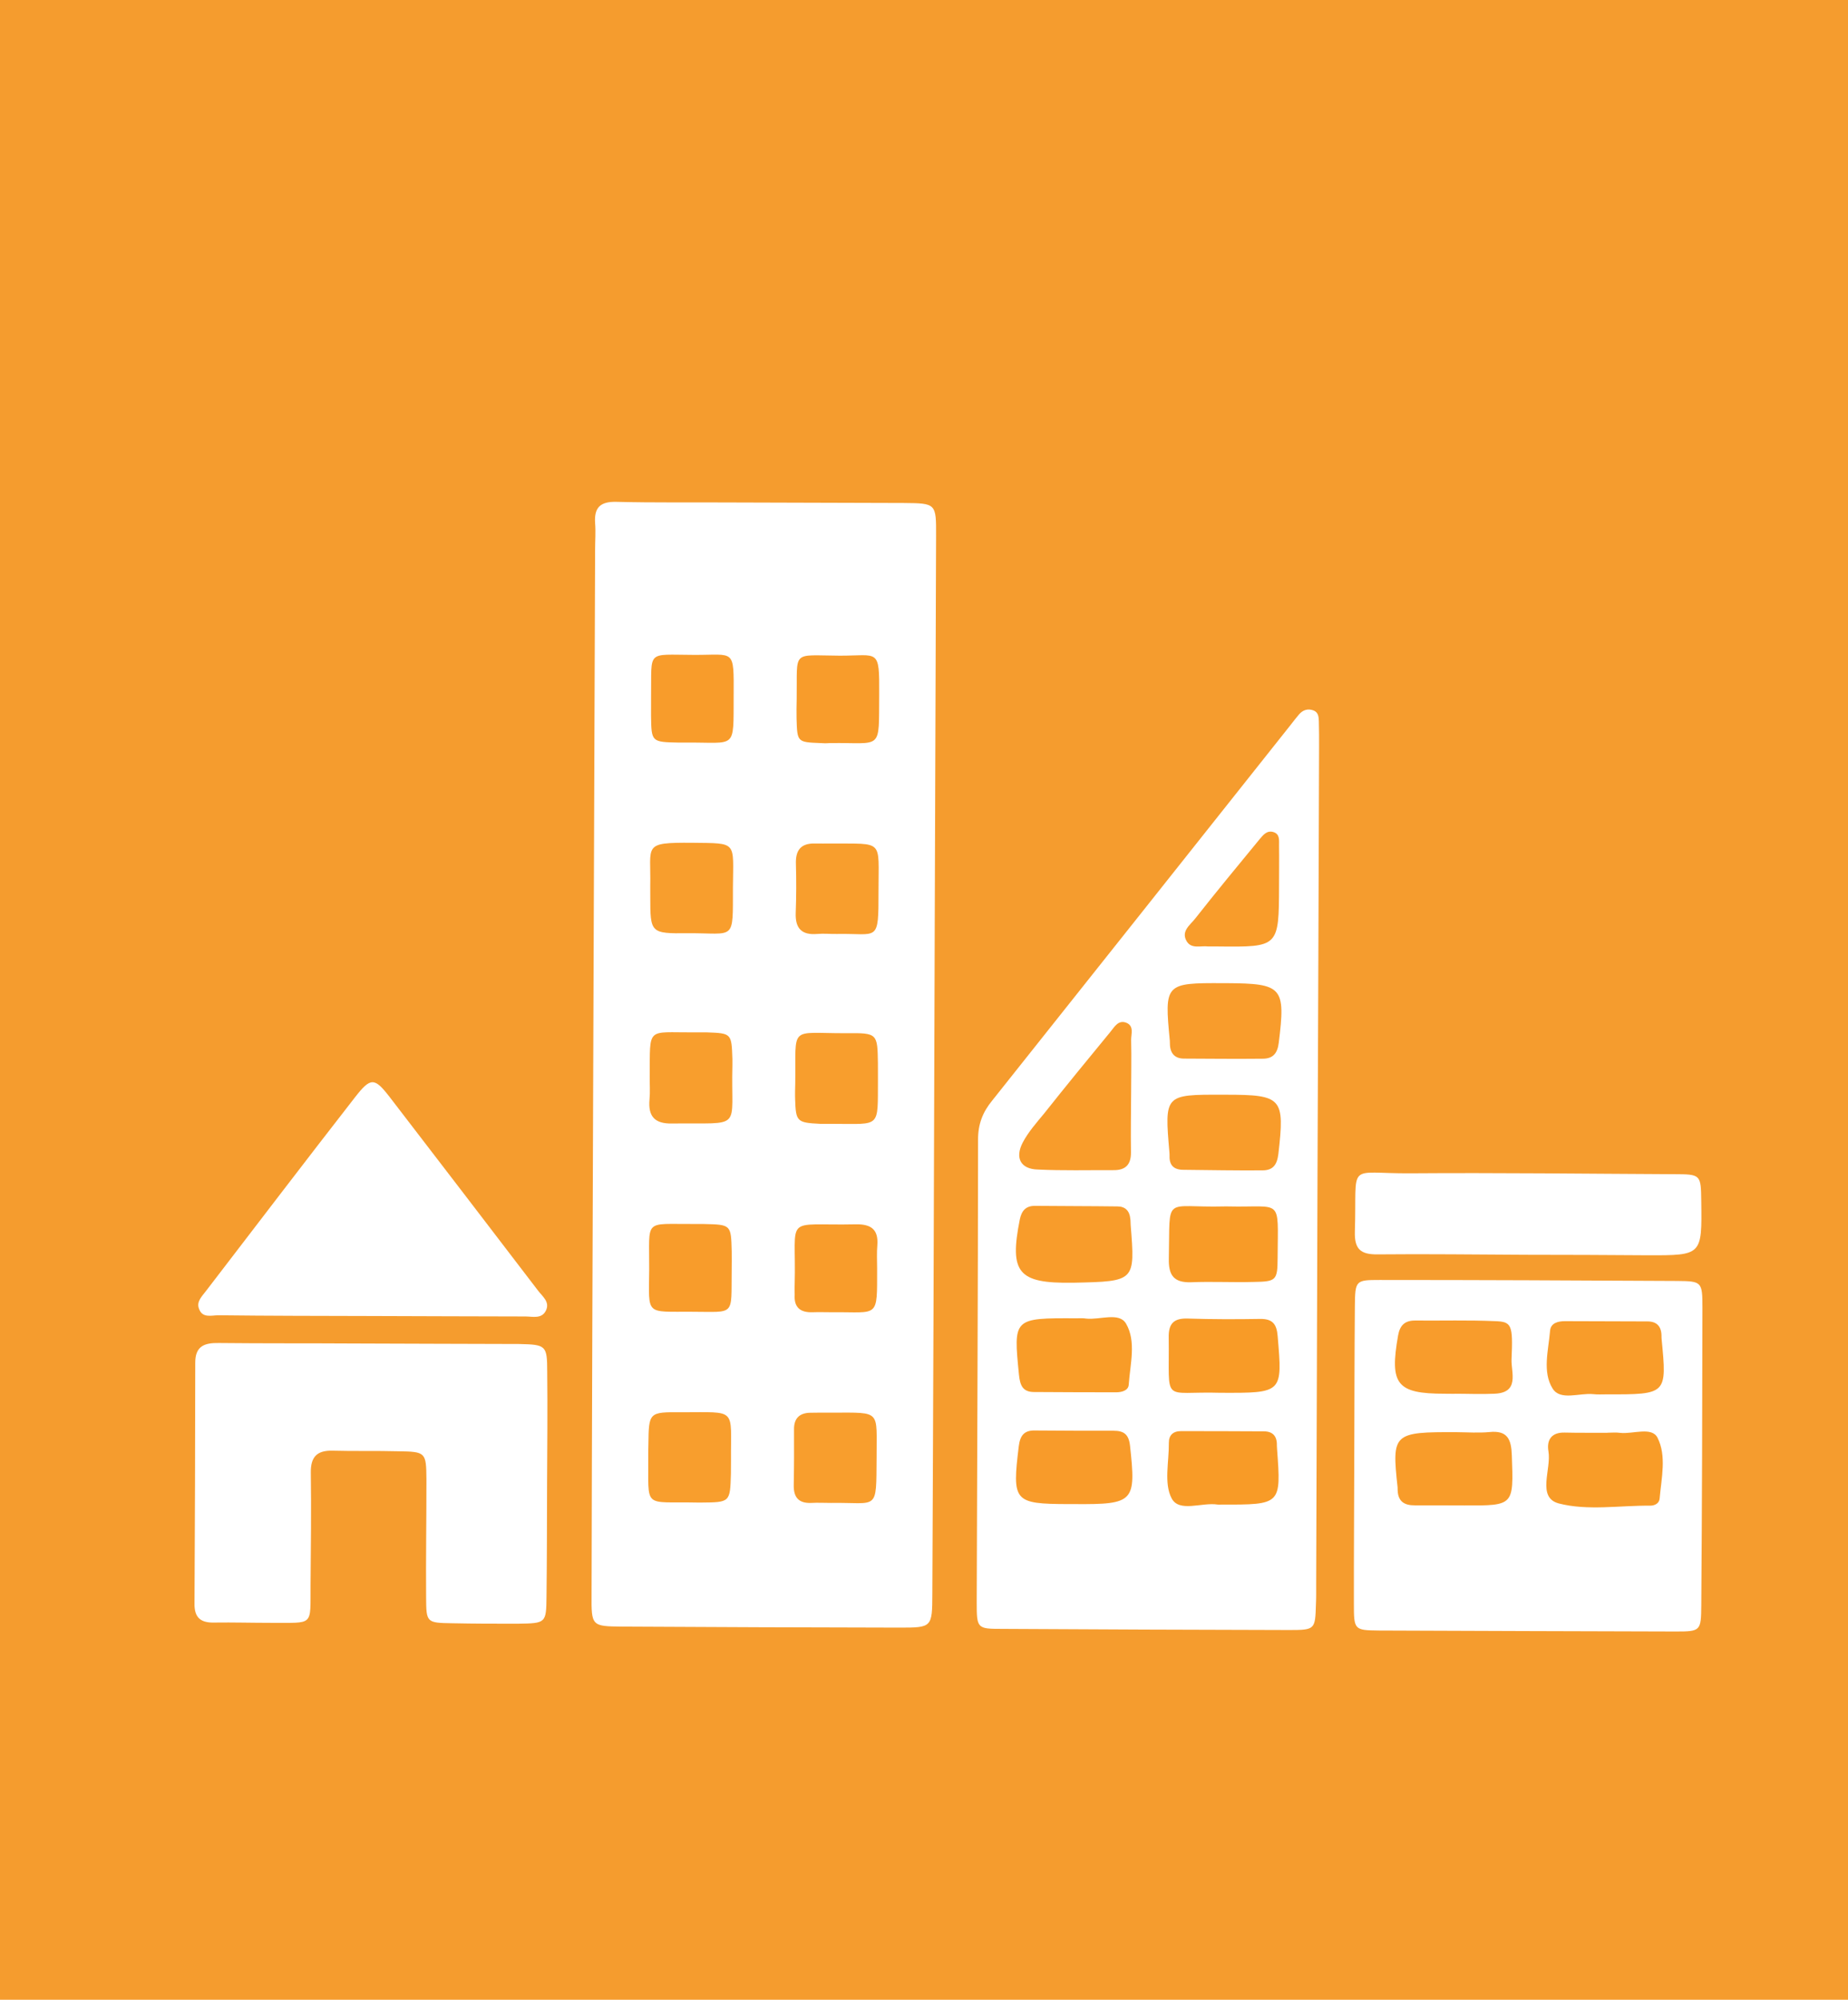
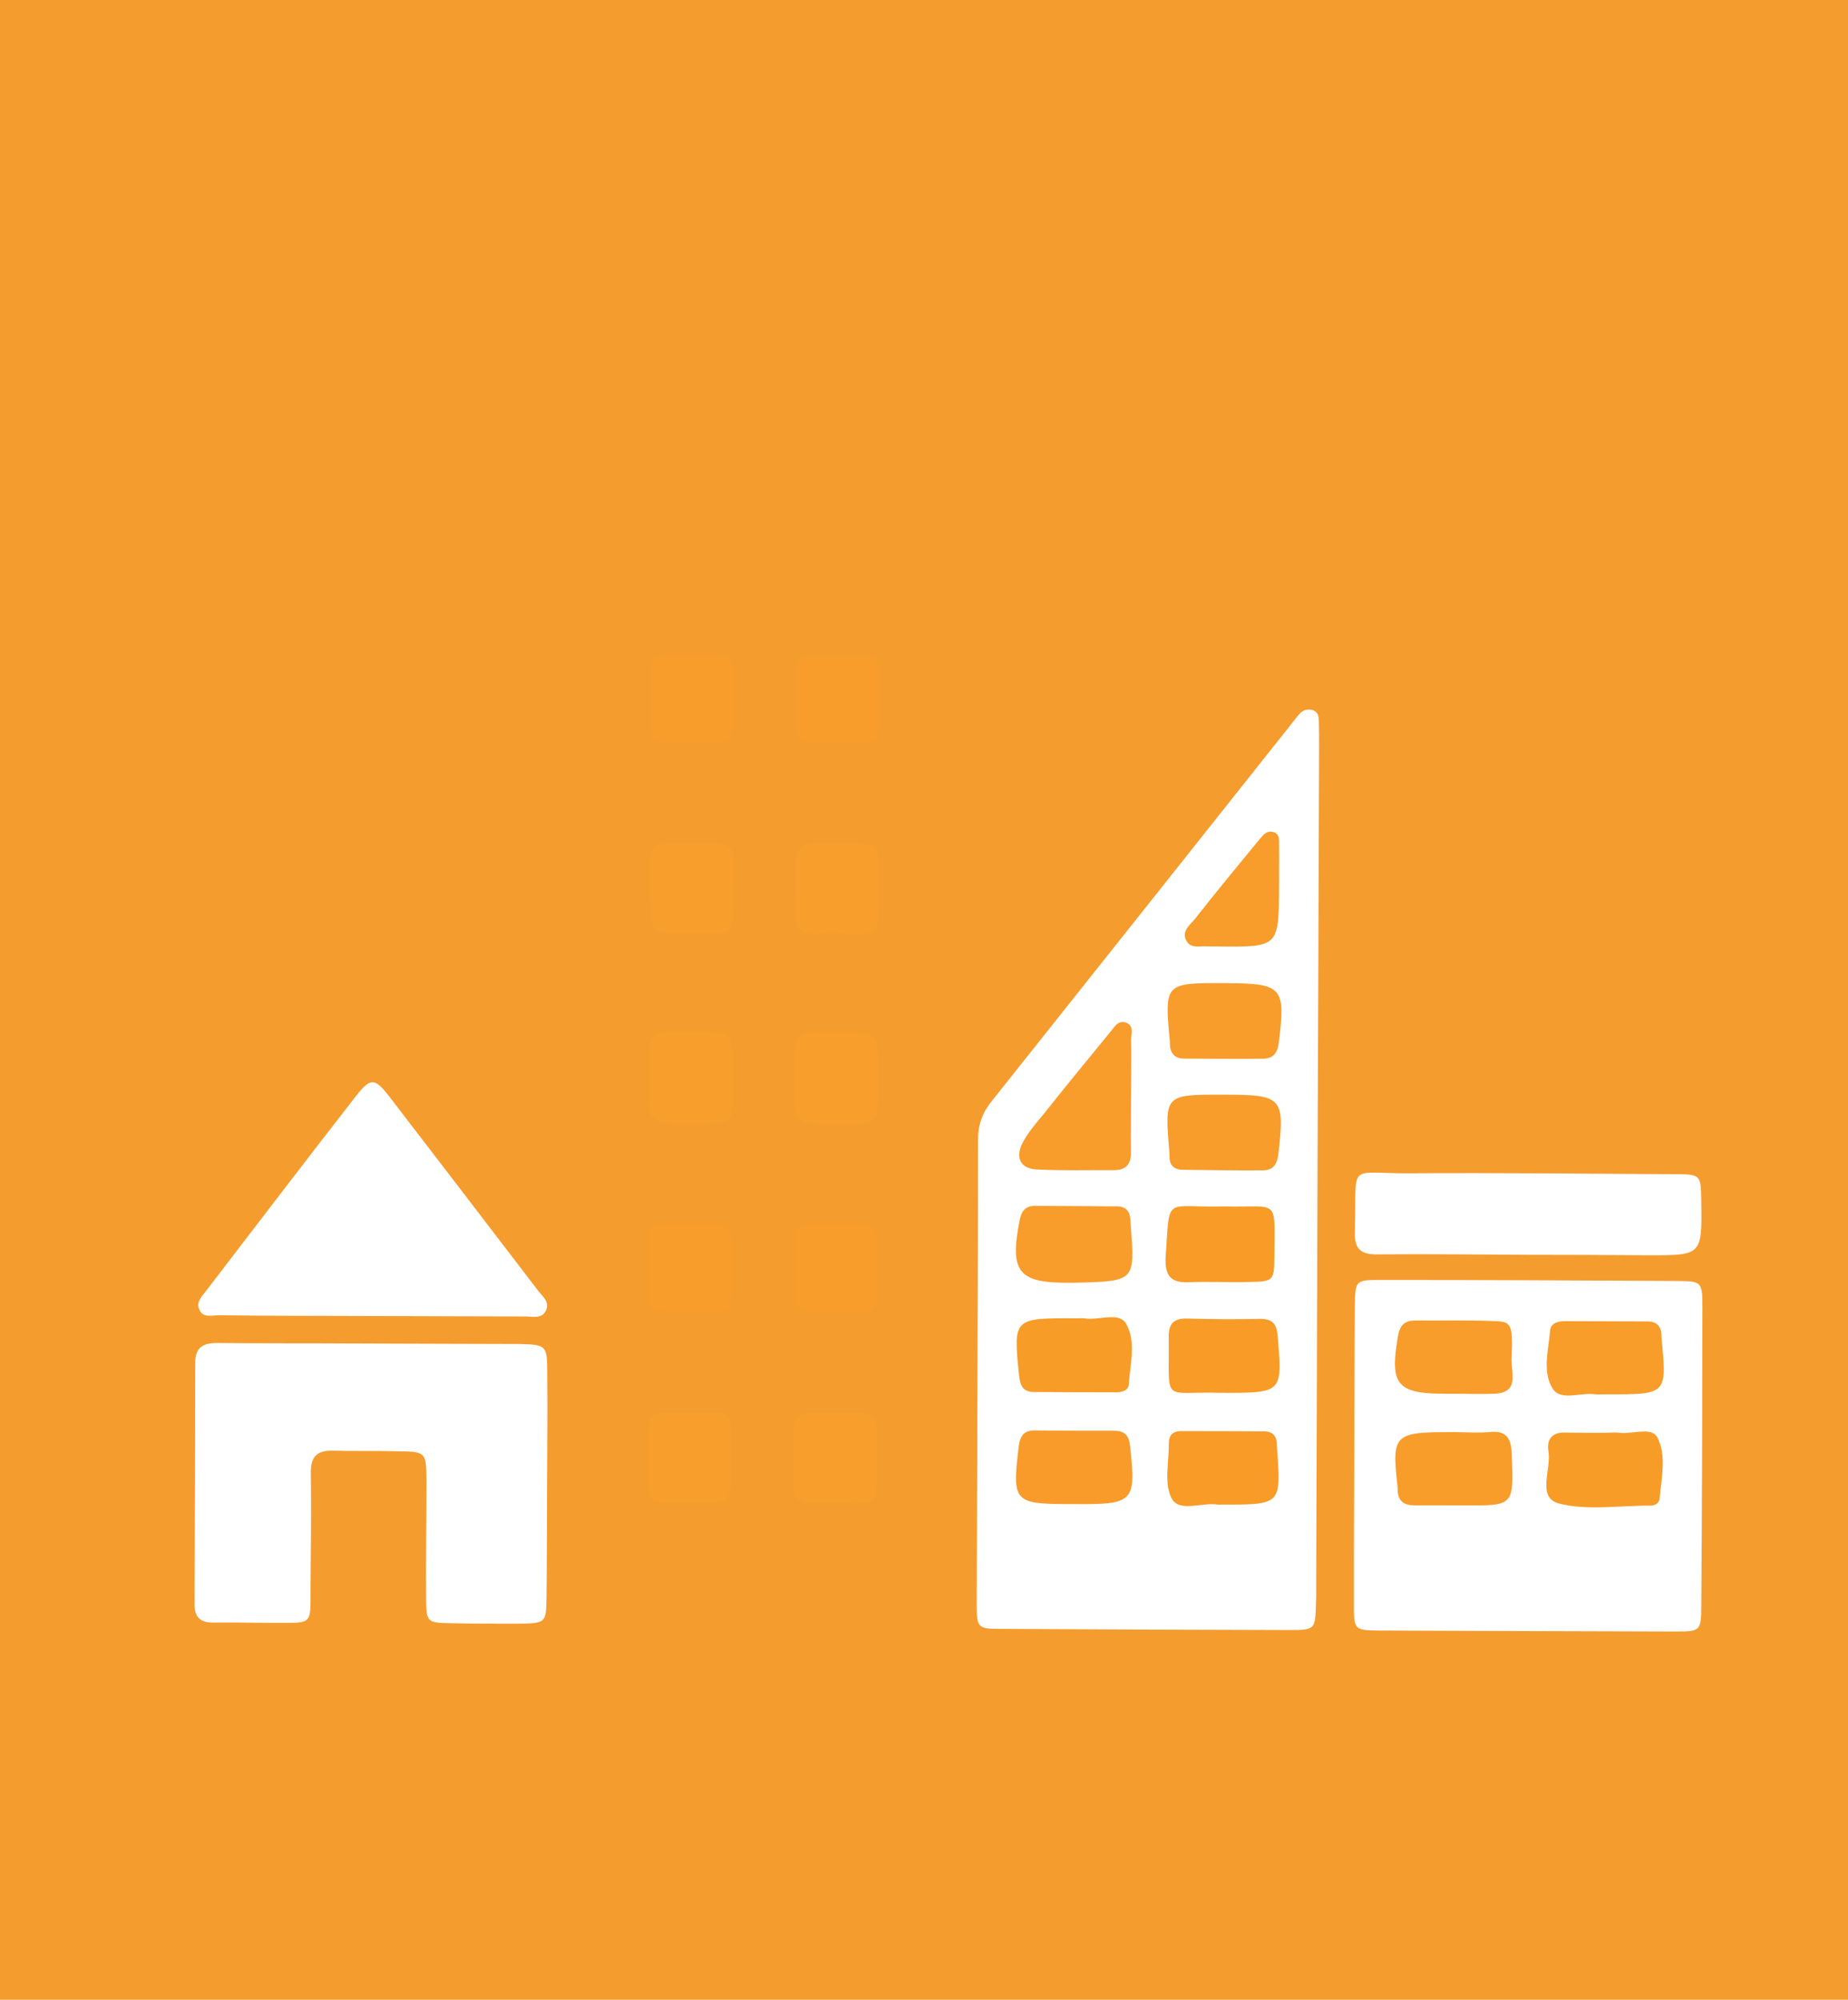
<svg xmlns="http://www.w3.org/2000/svg" version="1.1" id="Layer_1" x="0px" y="0px" width="64.718px" height="70.016px" viewBox="0 0 64.718 70.016" enable-background="new 0 0 64.718 70.016" xml:space="preserve">
  <rect fill="#F59C2E" width="64.718" height="70.016" />
  <g>
-     <path fill-rule="evenodd" clip-rule="evenodd" fill="#FFFFFF" d="M20.776,37.18c0.022-5.977,0.043-11.959,0.065-17.946   c0-0.304,0.025-0.61,0-0.92c-0.037-0.544,0.182-0.757,0.743-0.743c1.309,0.033,2.62,0.014,3.931,0.022   c2.05,0.004,4.092,0.011,6.137,0.018c1.13,0.01,1.135,0.015,1.13,1.152c-0.032,9.031-0.063,18.057-0.09,27.089   c-0.016,3.321-0.022,6.639-0.041,9.955c-0.004,1.172-0.016,1.18-1.14,1.18c-3.239-0.007-6.485-0.016-9.726-0.036   c-1.063-0.01-1.077-0.017-1.068-1.123C20.729,49.613,20.755,43.397,20.776,37.18z" />
    <path fill-rule="evenodd" clip-rule="evenodd" fill="#FFFFFF" d="M46.14,41.003c-0.013,4.833-0.032,9.656-0.047,14.481   c0,0.229,0.003,0.468-0.008,0.688c-0.026,0.879-0.031,0.899-0.925,0.899c-3.361-0.006-6.725-0.021-10.079-0.04   c-0.858,0-0.876-0.016-0.876-0.921c0.016-5.405,0.044-10.812,0.047-16.214c0-0.539,0.163-0.958,0.495-1.362   c3.487-4.38,6.968-8.767,10.447-13.147c0.095-0.123,0.191-0.246,0.288-0.361c0.138-0.167,0.313-0.227,0.514-0.153   c0.177,0.066,0.186,0.232,0.191,0.381c0.01,0.311,0.008,0.618,0.008,0.927C46.178,31.124,46.162,36.064,46.14,41.003z" />
    <path fill-rule="evenodd" clip-rule="evenodd" fill="#FFFFFF" d="M47.428,50.829c0.006-1.696,0.006-3.396,0.02-5.092   c0.01-0.906,0.024-0.922,0.872-0.922c3.473,0,6.947,0.016,10.419,0.035c0.858,0.008,0.881,0.026,0.881,0.94   c-0.004,3.468-0.014,6.941-0.04,10.416c-0.007,0.896-0.026,0.917-0.889,0.917c-3.474-0.008-6.945-0.021-10.417-0.034   c-0.846-0.01-0.86-0.029-0.86-0.93C47.411,54.379,47.424,52.608,47.428,50.829z" />
    <path fill-rule="evenodd" clip-rule="evenodd" fill="#FFFFFF" d="M19.159,51.963c-0.004,1.315-0.004,2.625-0.02,3.934   c-0.009,0.933-0.022,0.937-0.985,0.953c-0.769,0.002-1.541,0-2.311-0.016c-0.9-0.013-0.914-0.022-0.92-0.886   c-0.011-1.391,0.013-2.784,0.011-4.168c-0.008-0.931-0.031-0.954-0.985-0.967c-0.773-0.021-1.542,0-2.313-0.021   c-0.537-0.011-0.758,0.221-0.751,0.765c0.019,1.308,0.002,2.618-0.009,3.926c-0.013,1.486,0.141,1.327-1.395,1.337   c-0.656,0-1.309-0.019-1.965-0.01c-0.47,0.015-0.713-0.155-0.704-0.665c0.015-2.81,0.024-5.624,0.026-8.436   c0-0.576,0.319-0.696,0.821-0.687c1.577,0.017,3.157,0.007,4.738,0.017c1.921,0.01,3.854,0.01,5.779,0.018   c0.952,0.02,0.986,0.052,0.988,0.974C19.179,49.342,19.165,50.656,19.159,51.963z" />
    <path fill-rule="evenodd" clip-rule="evenodd" fill="#FFFFFF" d="M12.973,46.077c-1.773-0.005-3.55-0.005-5.322-0.026   c-0.247,0-0.573,0.116-0.688-0.246c-0.083-0.238,0.114-0.423,0.25-0.603c1.738-2.263,3.465-4.531,5.217-6.78   c0.549-0.706,0.682-0.7,1.206-0.026c1.739,2.257,3.472,4.527,5.2,6.783c0.154,0.208,0.429,0.398,0.285,0.702   c-0.146,0.309-0.465,0.212-0.719,0.212C16.59,46.093,14.785,46.08,12.973,46.077z" />
    <path fill-rule="evenodd" clip-rule="evenodd" fill="#FFFFFF" d="M53.435,43.933c-1.729-0.007-3.465-0.032-5.19-0.014   c-0.599,0.007-0.813-0.185-0.797-0.792c0.08-2.5-0.332-2.03,1.956-2.047c3.074-0.023,6.155,0.017,9.232,0.031   c0.931,0.002,0.931,0.015,0.943,0.953c0.026,1.89,0.026,1.89-1.873,1.886C56.281,43.94,54.857,43.933,53.435,43.933z" />
    <path fill-rule="evenodd" clip-rule="evenodd" fill="#F89E2D" d="M22.753,37.693c0.015-1.768-0.126-1.537,1.54-1.547   c0.154,0,0.306,0,0.461,0c0.865,0.03,0.865,0.038,0.895,0.931c0,0.076,0,0.152,0,0.228c-0.063,2.307,0.418,1.999-2.119,2.032   c-0.607,0.011-0.837-0.255-0.784-0.841C22.771,38.229,22.751,37.963,22.753,37.693z" />
    <path fill-rule="evenodd" clip-rule="evenodd" fill="#F89E2D" d="M30.746,37.807c-0.01,1.706,0.111,1.542-1.56,1.542   c-0.156,0-0.313,0-0.466-0.001c-0.808-0.04-0.849-0.077-0.874-0.853c-0.007-0.183,0-0.384,0.004-0.571   c0.028-2.055-0.235-1.741,1.788-1.749c1.091-0.011,1.091,0.007,1.107,1.053C30.746,37.419,30.746,37.615,30.746,37.807z" />
    <path fill-rule="evenodd" clip-rule="evenodd" fill="#F89E2D" d="M22.703,50.923c0-0.109,0-0.232,0.004-0.346   c0.014-1.13,0.014-1.141,1.158-1.13c1.977,0.003,1.721-0.178,1.735,1.701c0,0.152,0,0.305-0.003,0.457   c-0.029,0.995-0.029,0.995-1.043,1.003c-0.037,0-0.074,0-0.115,0C22.477,52.565,22.721,52.872,22.703,50.923z" />
    <path fill-rule="evenodd" clip-rule="evenodd" fill="#F89E2D" d="M30.699,51.03c-0.016,1.917,0.066,1.565-1.6,1.591   c-0.229,0-0.462-0.013-0.691,0c-0.443,0.017-0.618-0.199-0.611-0.625c0.013-0.65,0.013-1.305,0.01-1.959   c-0.002-0.378,0.193-0.563,0.558-0.573c0.267-0.007,0.536-0.004,0.805-0.004C30.879,49.459,30.693,49.366,30.699,51.03z" />
    <path fill-rule="evenodd" clip-rule="evenodd" fill="#F89E2D" d="M30.766,31.2c0,1.829-0.006,1.471-1.456,1.5   c-0.229,0.004-0.462-0.02-0.691,0c-0.535,0.045-0.771-0.187-0.753-0.729c0.021-0.576,0.024-1.152,0.007-1.723   c-0.016-0.48,0.172-0.722,0.657-0.715c0.191,0.005,0.386,0,0.576,0C30.972,29.552,30.764,29.367,30.766,31.2z" />
    <path fill-rule="evenodd" clip-rule="evenodd" fill="#F89E2D" d="M22.772,31.024c0.03-1.446-0.288-1.528,1.476-1.516   c1.594,0.02,1.429-0.062,1.42,1.557c-0.005,1.923,0.092,1.597-1.58,1.61c-1.315,0.013-1.315-0.005-1.315-1.305   C22.772,31.252,22.772,31.136,22.772,31.024z" />
    <path fill-rule="evenodd" clip-rule="evenodd" fill="#F89C2B" d="M25.624,44.494c-0.02,1.609,0.136,1.434-1.398,1.434   c-1.638-0.01-1.505,0.149-1.491-1.468c0.011-1.815-0.219-1.593,1.57-1.605c0.12,0,0.232,0,0.344,0.001   c0.952,0.021,0.952,0.021,0.976,0.952C25.631,44.037,25.624,44.269,25.624,44.494z" />
    <path fill-rule="evenodd" clip-rule="evenodd" fill="#F89C2B" d="M30.717,44.404c0,1.79,0.065,1.523-1.57,1.541   c-0.231,0-0.465-0.009-0.693,0c-0.43,0.013-0.652-0.169-0.624-0.617c0.002-0.122-0.009-0.23,0-0.348   c0.067-2.5-0.437-2.057,2.138-2.113c0.544-0.012,0.797,0.185,0.757,0.728C30.701,43.87,30.717,44.139,30.717,44.404z" />
    <path fill-rule="evenodd" clip-rule="evenodd" fill="#F89C2B" d="M22.801,24.376c0.024-1.63-0.182-1.452,1.494-1.447   c1.443,0.009,1.404-0.249,1.398,1.438c-0.01,1.919,0.113,1.614-1.68,1.633c-0.078,0-0.152,0-0.229,0   c-0.971-0.019-0.971-0.019-0.984-0.94C22.799,24.833,22.801,24.608,22.801,24.376z" />
    <path fill-rule="evenodd" clip-rule="evenodd" fill="#F89C2B" d="M27.9,24.478c0.028-1.741-0.21-1.53,1.52-1.521   c1.346,0,1.379-0.268,1.37,1.346c-0.017,2.018,0.132,1.688-1.715,1.714c-0.11,0.01-0.228,0.01-0.34,0   c-0.812-0.032-0.815-0.032-0.839-0.852C27.89,24.939,27.896,24.705,27.9,24.478z" />
    <path fill-rule="evenodd" clip-rule="evenodd" fill="#F89C2B" d="M39.613,38.26c-0.004,0.696-0.016,1.388-0.006,2.08   c0.006,0.439-0.192,0.637-0.62,0.63c-0.884-0.003-1.77,0.021-2.649-0.022c-0.591-0.017-0.804-0.404-0.52-0.947   c0.193-0.368,0.482-0.692,0.752-1.02c0.764-0.963,1.543-1.913,2.324-2.862c0.141-0.176,0.277-0.42,0.555-0.308   c0.275,0.114,0.16,0.401,0.164,0.603C39.628,37.031,39.613,37.646,39.613,38.26z" />
    <path fill-rule="evenodd" clip-rule="evenodd" fill="#F89C2B" d="M37.605,44.911c0.031,0-0.007,0-0.046,0   c-1.904,0.029-2.215-0.35-1.846-2.21c0.063-0.309,0.21-0.481,0.529-0.481c0.965,0.01,1.929,0.007,2.894,0.02   c0.266,0,0.421,0.153,0.447,0.425c0.014,0.073,0.006,0.145,0.014,0.228C39.753,44.864,39.757,44.864,37.605,44.911z" />
    <path fill-rule="evenodd" clip-rule="evenodd" fill="#F89C2C" d="M42.836,34.423c0.039,0,0.078,0,0.119,0   c1.961,0.011,2.07,0.14,1.828,2.085c-0.045,0.371-0.201,0.56-0.563,0.56c-0.921,0.01-1.839,0-2.76-0.004   c-0.322-0.002-0.483-0.188-0.489-0.514c0-0.032,0-0.073-0.003-0.109C40.775,34.437,40.797,34.413,42.836,34.423z" />
    <path fill-rule="evenodd" clip-rule="evenodd" fill="#F89C2B" d="M42.816,38.329c0.043,0,0.076,0,0.113,0   c1.983,0,2.065,0.115,1.84,2.077c-0.047,0.377-0.188,0.572-0.56,0.572c-0.921,0.007-1.842-0.01-2.762-0.02   c-0.334,0-0.499-0.154-0.489-0.487c0-0.036,0-0.08-0.004-0.119C40.78,38.323,40.78,38.323,42.816,38.329z" />
    <path fill-rule="evenodd" clip-rule="evenodd" fill="#F89C28" d="M37.691,46.157c0.115,0,0.231-0.01,0.348,0.01   c0.48,0.053,1.156-0.239,1.397,0.179c0.362,0.622,0.142,1.417,0.093,2.134c-0.012,0.208-0.246,0.268-0.445,0.268   c-0.955,0.003-1.914-0.007-2.871-0.01c-0.395,0-0.489-0.232-0.527-0.594C35.487,46.147,35.48,46.147,37.691,46.157z" />
    <path fill-rule="evenodd" clip-rule="evenodd" fill="#F89B2A" d="M37.637,52.662c-0.077,0-0.152,0-0.229,0   c-1.909-0.007-1.966-0.09-1.729-2.032c0.046-0.37,0.191-0.554,0.565-0.545c0.919,0.009,1.84,0.009,2.753,0.009   c0.367,0,0.533,0.129,0.577,0.523C39.788,52.582,39.719,52.676,37.637,52.662z" />
    <path fill-rule="evenodd" clip-rule="evenodd" fill="#F89B27" d="M42.762,52.679c-0.039,0-0.08,0.005-0.116,0   c-0.553-0.09-1.355,0.291-1.617-0.223c-0.272-0.52-0.089-1.275-0.095-1.933c-0.004-0.277,0.151-0.416,0.427-0.416   c0.966,0,1.931,0.003,2.896,0.008c0.346,0,0.473,0.199,0.461,0.522c0,0.036,0.003,0.076,0.006,0.107   C44.867,52.684,44.867,52.684,42.762,52.679z" />
-     <path fill-rule="evenodd" clip-rule="evenodd" fill="#F89B27" d="M42.881,42.24c0.04,0,0.08,0,0.115,0   c1.938,0.047,1.757-0.347,1.747,1.797c-0.003,0.801-0.053,0.834-0.845,0.847c-0.729,0.021-1.461-0.02-2.188,0.011   c-0.608,0.017-0.791-0.249-0.777-0.832C40.983,41.796,40.717,42.296,42.881,42.24z" />
+     <path fill-rule="evenodd" clip-rule="evenodd" fill="#F89B27" d="M42.881,42.24c1.938,0.047,1.757-0.347,1.747,1.797c-0.003,0.801-0.053,0.834-0.845,0.847c-0.729,0.021-1.461-0.02-2.188,0.011   c-0.608,0.017-0.791-0.249-0.777-0.832C40.983,41.796,40.717,42.296,42.881,42.24z" />
    <path fill-rule="evenodd" clip-rule="evenodd" fill="#F89B27" d="M42.739,48.765c-2.086-0.063-1.78,0.434-1.81-1.933   c-0.01-0.486,0.173-0.685,0.674-0.666c0.838,0.027,1.68,0.027,2.523,0.013c0.432-0.006,0.585,0.169,0.619,0.607   C44.913,48.774,44.927,48.774,42.739,48.765z" />
    <path fill-rule="evenodd" clip-rule="evenodd" fill="#F89C2B" d="M44.793,31c-0.006,2.161-0.006,2.161-2.134,2.138   c-0.116,0-0.232,0.002-0.348,0c-0.256-0.034-0.578,0.096-0.747-0.173c-0.221-0.357,0.119-0.581,0.29-0.801   c0.737-0.936,1.5-1.861,2.261-2.785c0.116-0.135,0.246-0.311,0.471-0.249c0.247,0.071,0.204,0.296,0.207,0.481   C44.8,30.08,44.793,30.533,44.793,31z" />
    <path fill-rule="evenodd" clip-rule="evenodd" fill="#F89C2A" d="M51.014,50.144c0.381,0.003,0.768,0.032,1.146-0.004   c0.633-0.066,0.766,0.253,0.785,0.813c0.063,1.765,0.08,1.765-1.673,1.756c-0.576,0-1.153-0.006-1.723-0.003   c-0.373,0.003-0.585-0.14-0.602-0.518c-0.003-0.039-0.003-0.075-0.003-0.117C48.739,50.184,48.787,50.134,51.014,50.144z" />
    <path fill-rule="evenodd" clip-rule="evenodd" fill="#F89C2C" d="M50.943,48.801c-0.113-0.003-0.232-0.003-0.344-0.003   c-1.689,0-1.938-0.326-1.638-2.035c0.064-0.368,0.242-0.534,0.613-0.528c0.925,0.008,1.846-0.019,2.77,0.021   c0.595,0.019,0.645,0.113,0.591,1.338c-0.018,0.46,0.298,1.17-0.604,1.204c-0.466,0.021-0.929,0-1.389,0   C50.943,48.798,50.943,48.798,50.943,48.801z" />
    <path fill-rule="evenodd" clip-rule="evenodd" fill="#F89C28" d="M56.293,50.163c0.148,0,0.304-0.017,0.455,0.006   c0.443,0.046,1.098-0.226,1.299,0.169c0.323,0.64,0.137,1.407,0.074,2.129c-0.013,0.171-0.171,0.25-0.331,0.25   c-1.074-0.009-2.194,0.184-3.202-0.078c-0.779-0.209-0.252-1.199-0.361-1.825c-0.066-0.395,0.102-0.667,0.568-0.656   c0.501,0.012,0.996,0.005,1.498,0.008C56.293,50.163,56.293,50.163,56.293,50.163z" />
    <path fill-rule="evenodd" clip-rule="evenodd" fill="#F89C2A" d="M56.252,48.82c-0.152,0-0.308,0.01-0.461-0.008   c-0.483-0.047-1.147,0.238-1.416-0.193c-0.367-0.583-0.148-1.339-0.091-2.021c0.02-0.274,0.274-0.341,0.52-0.341   c0.964,0,1.926,0.009,2.89,0.009c0.332,0,0.49,0.177,0.493,0.508c0,0.032,0,0.075,0.004,0.112   C58.379,48.824,58.379,48.824,56.252,48.82z" />
  </g>
</svg>